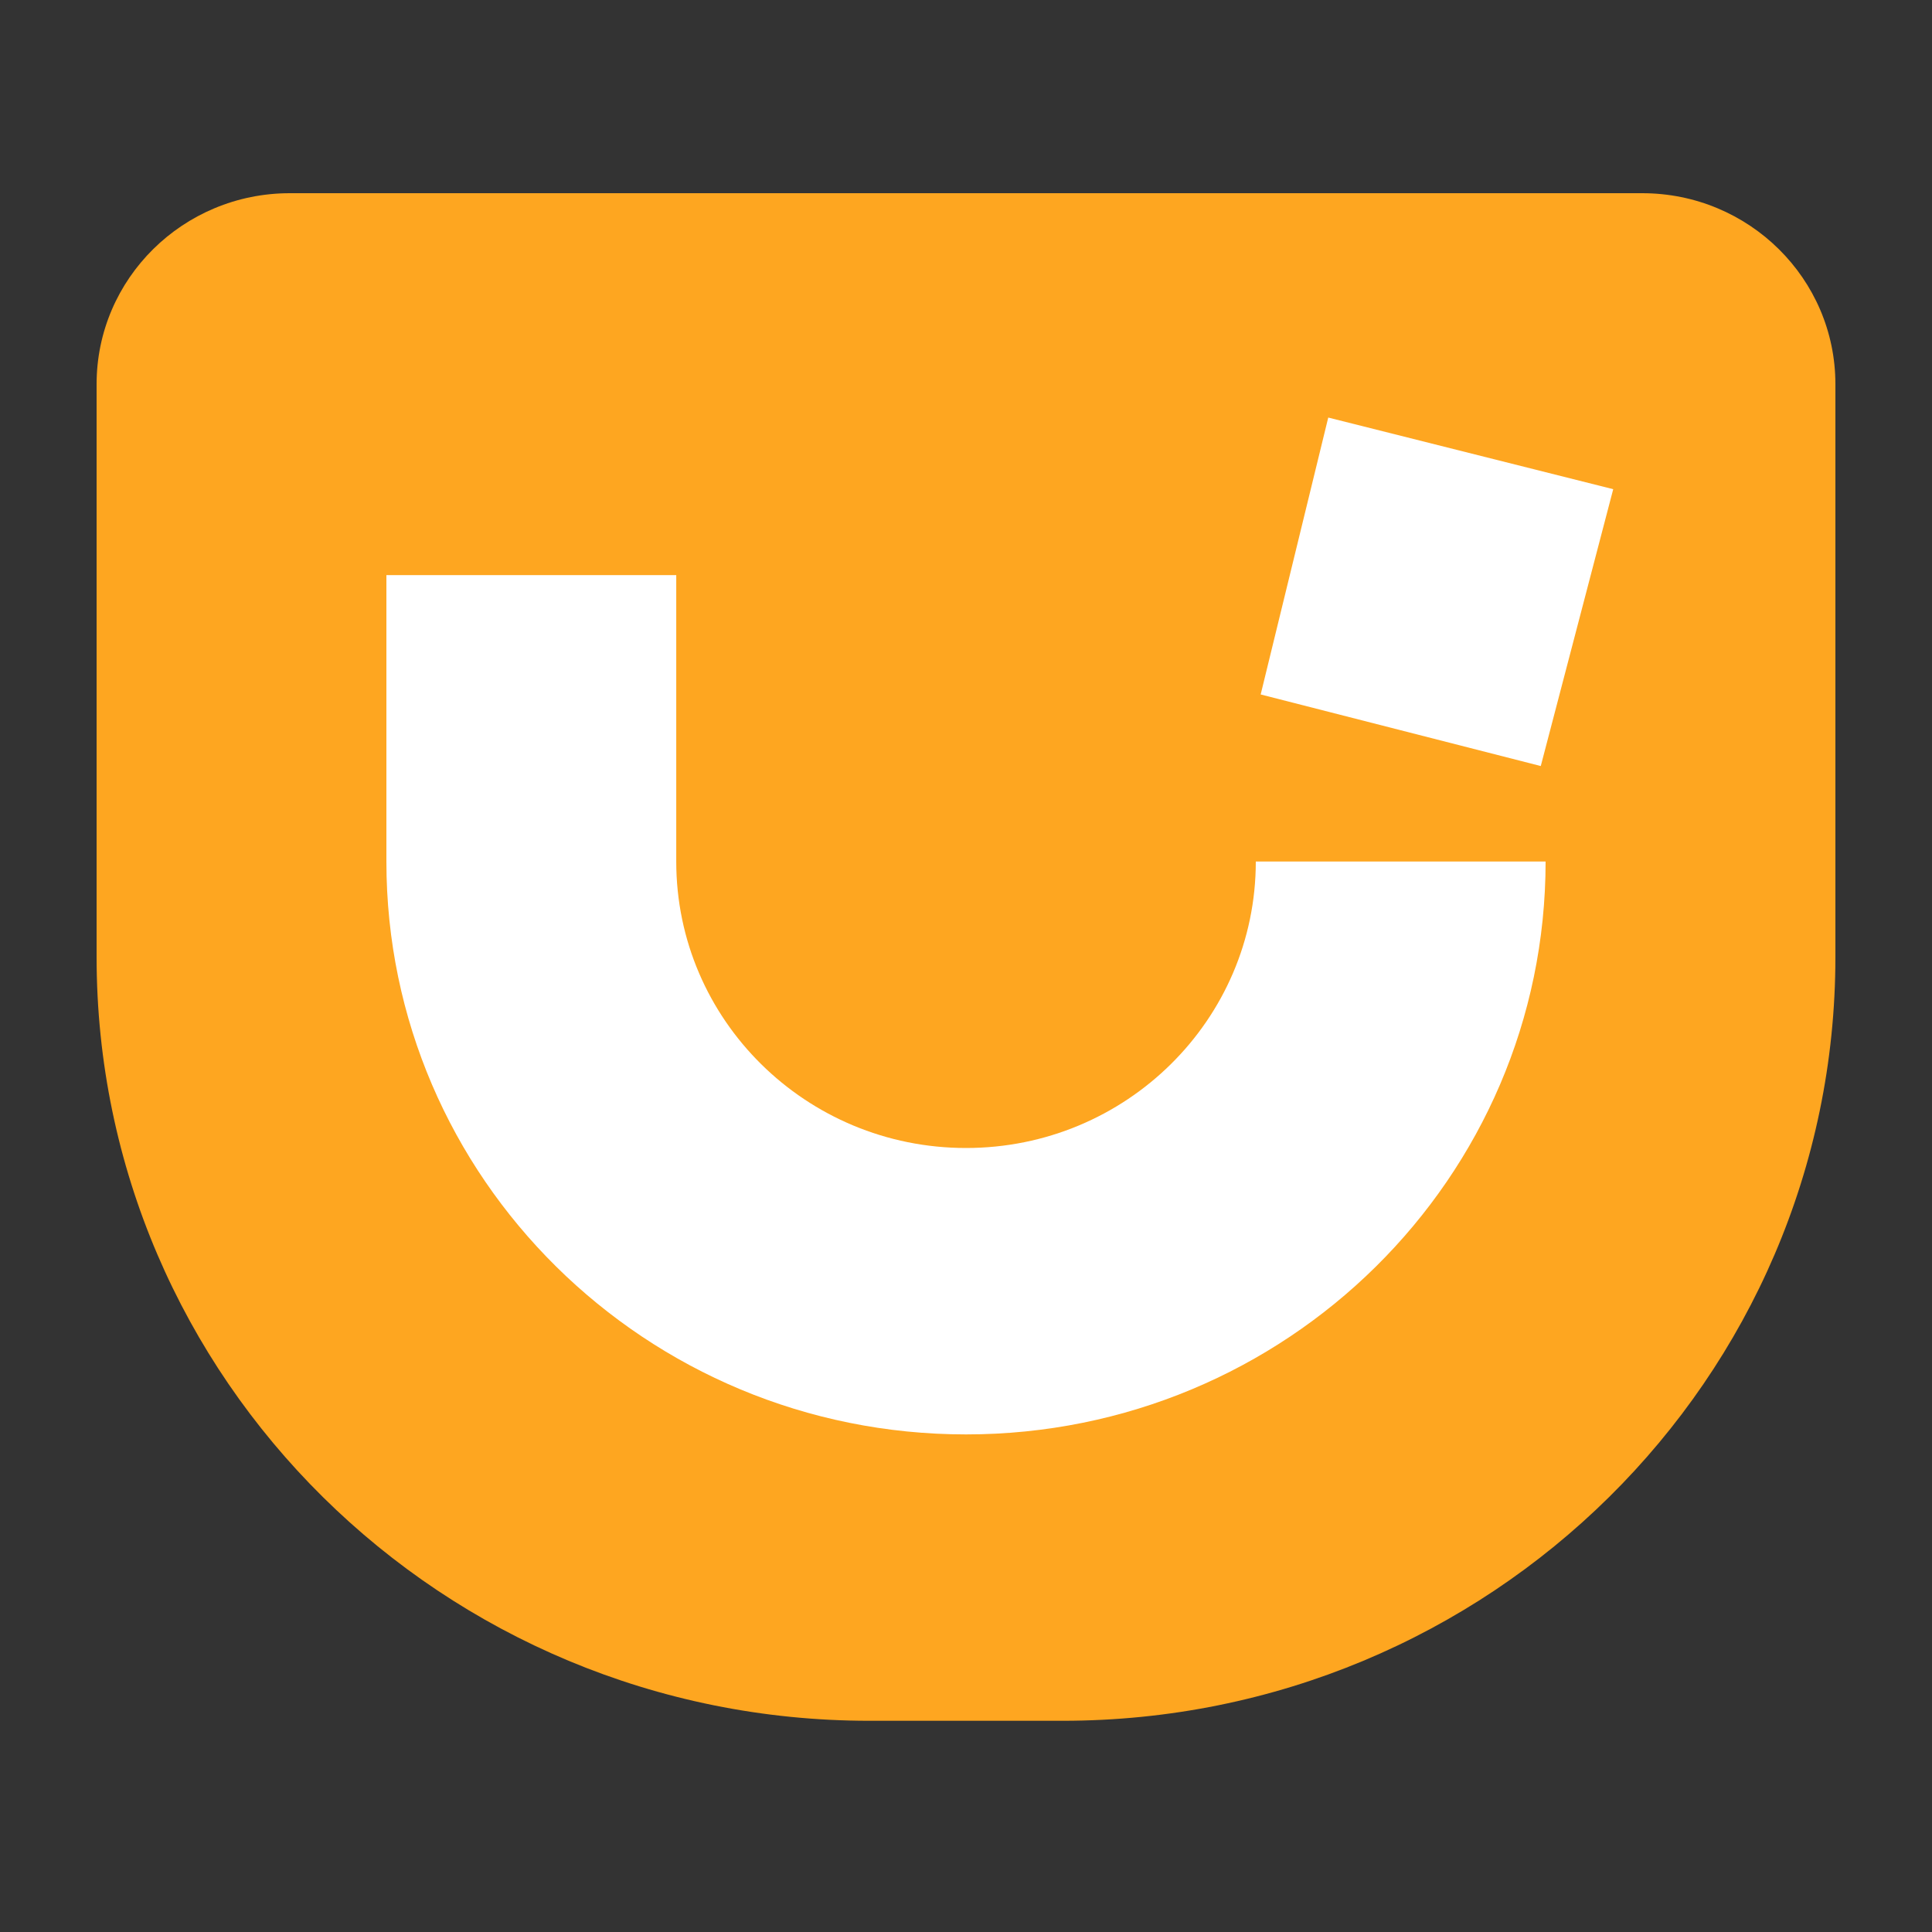
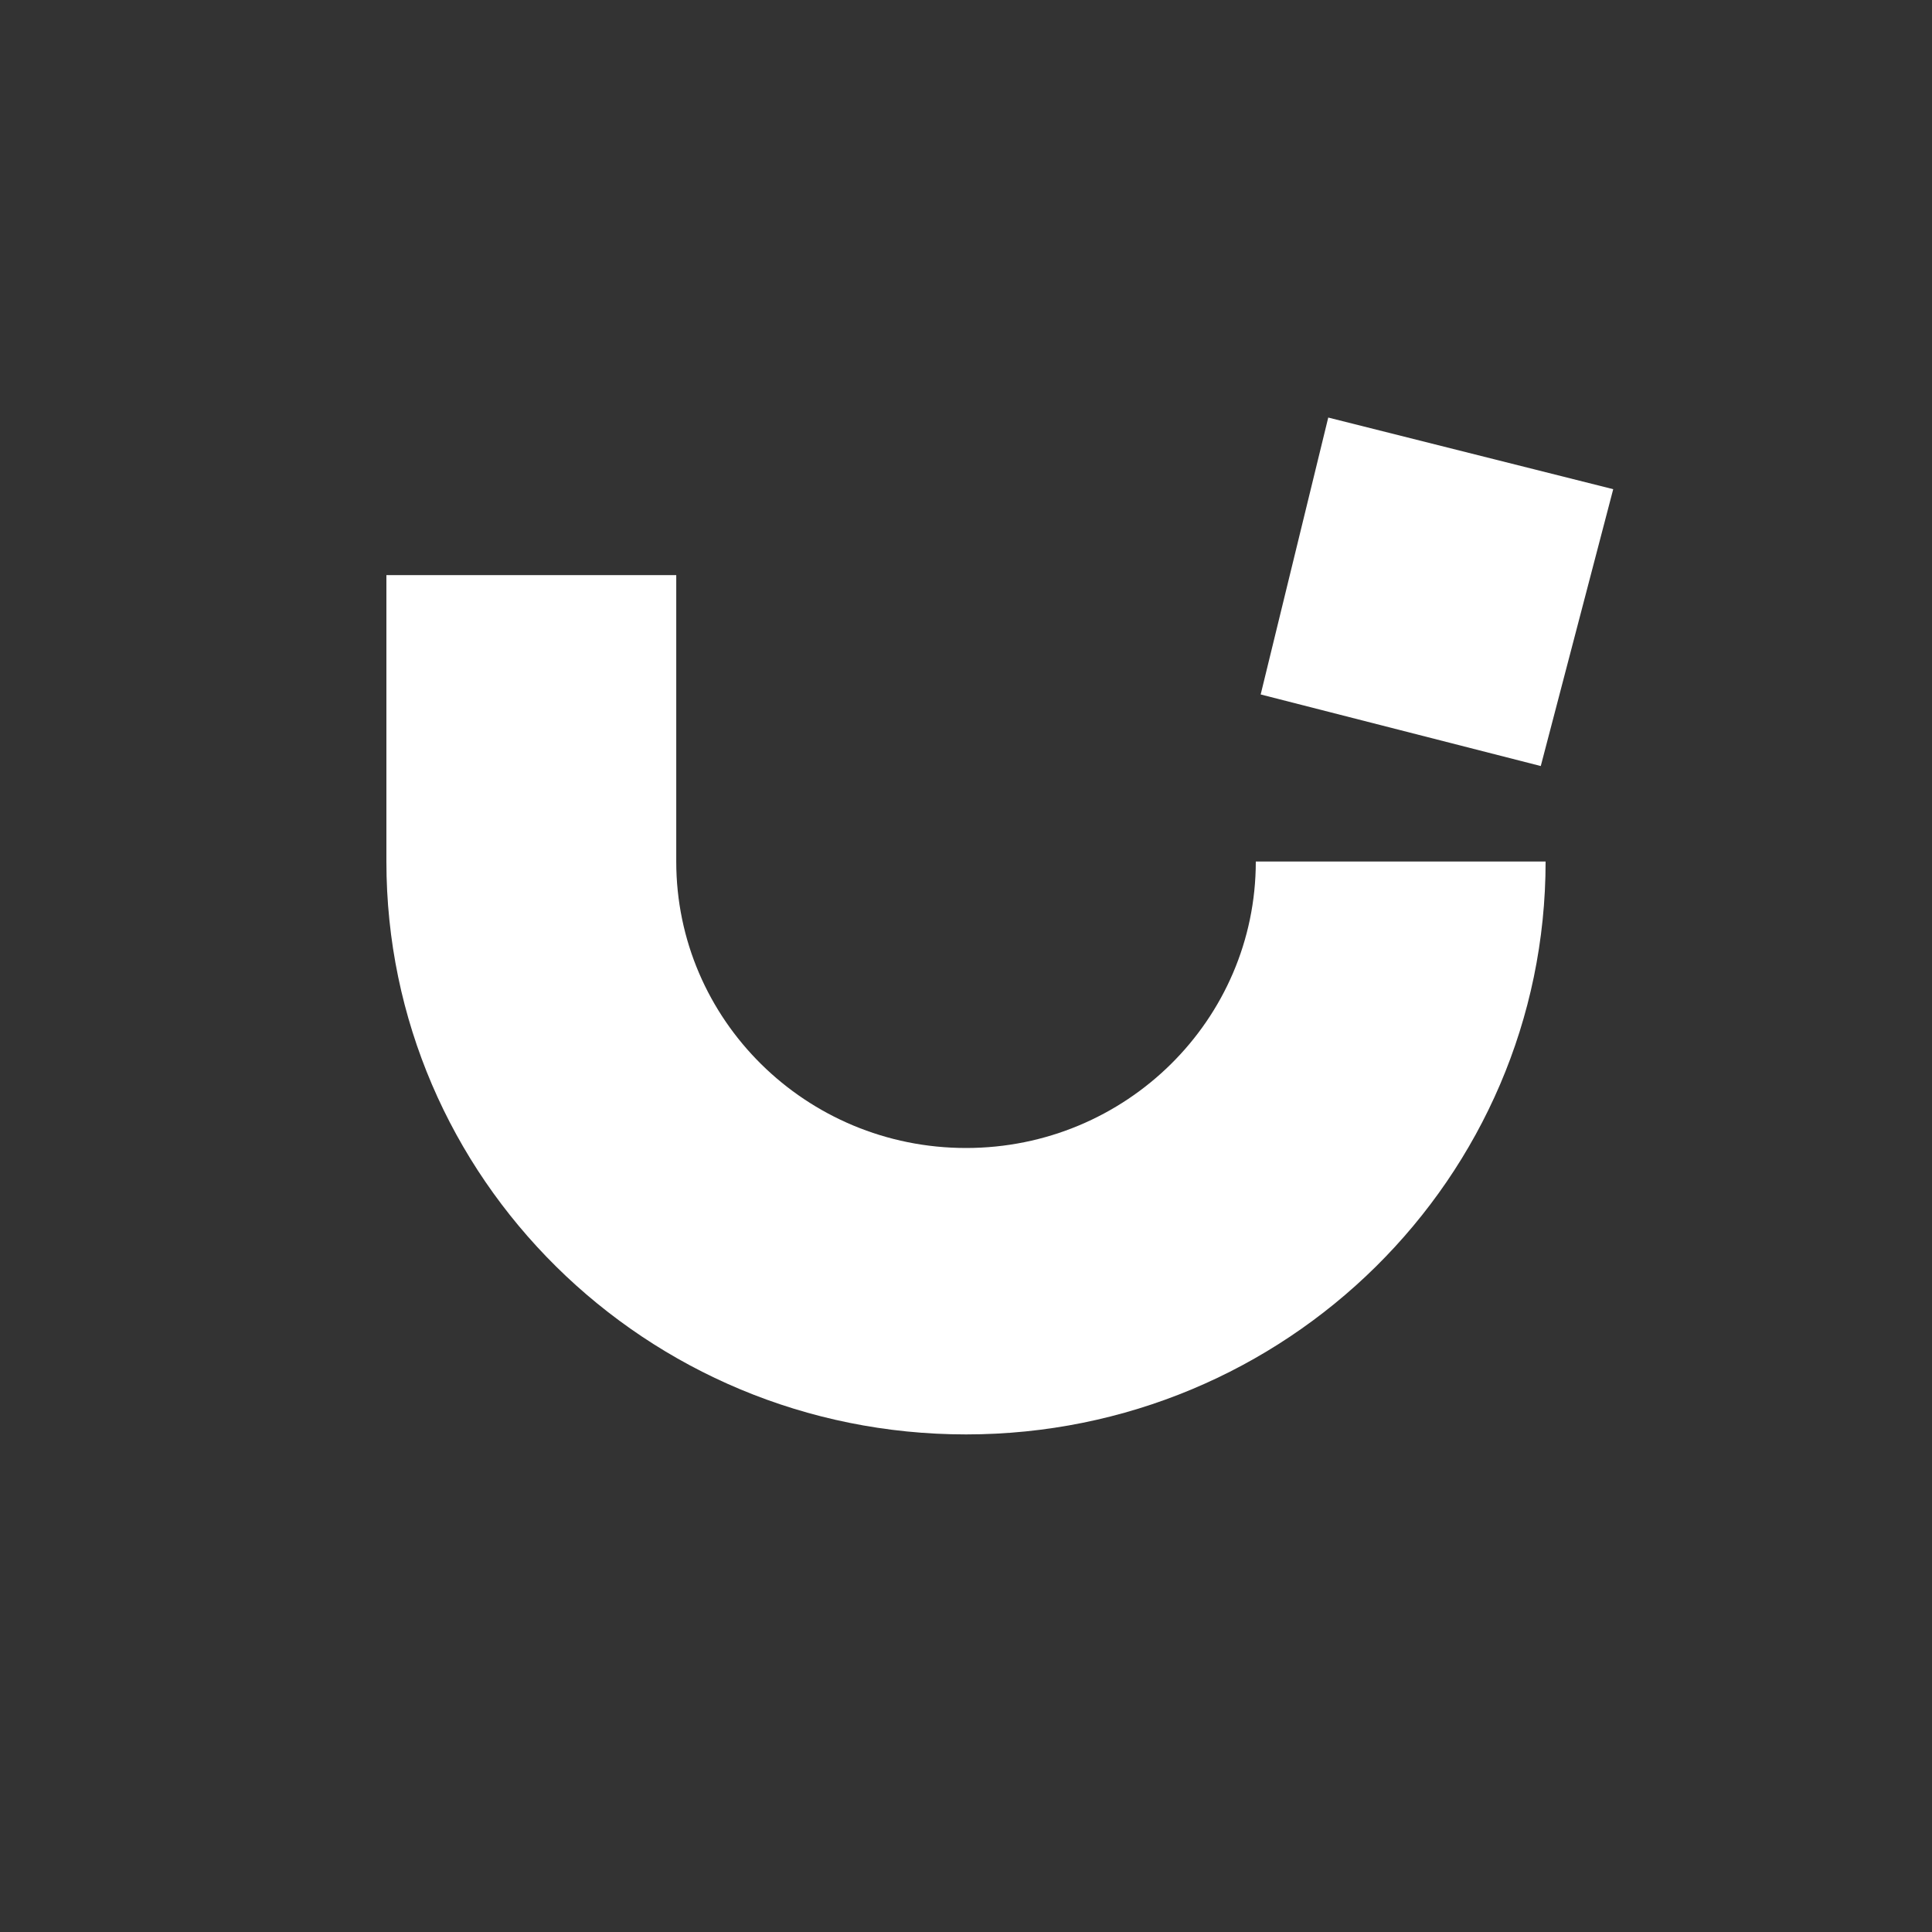
<svg xmlns="http://www.w3.org/2000/svg" width="40" height="40" viewBox="0 0 40 40" fill="none">
  <rect x="0" y="0" width="40" height="40" fill="#333333" stroke="none" />
-   <path fill-rule="evenodd" clip-rule="evenodd" d="M2 7.954V19.814C2 28.548 9.163 35.627 18 35.627H22C30.837 35.627 38 28.548 38 19.814V7.954C38 5.77 36.209 4 34 4H6C3.791 4 2 5.77 2 7.954Z" fill="#FEA620" />
  <path fill-rule="evenodd" clip-rule="evenodd" d="M8 17.837C8 24.387 13.373 29.698 20.001 29.698C26.628 29.698 32 24.387 32 17.837H26C26 21.112 23.314 23.768 20.001 23.768C16.686 23.768 14.001 21.112 14.001 17.837V11.907H8V17.837ZM27.5 8.645L26.101 14.378L31.9 15.86L33.4 10.128L27.5 8.645Z" fill="white" />
</svg>